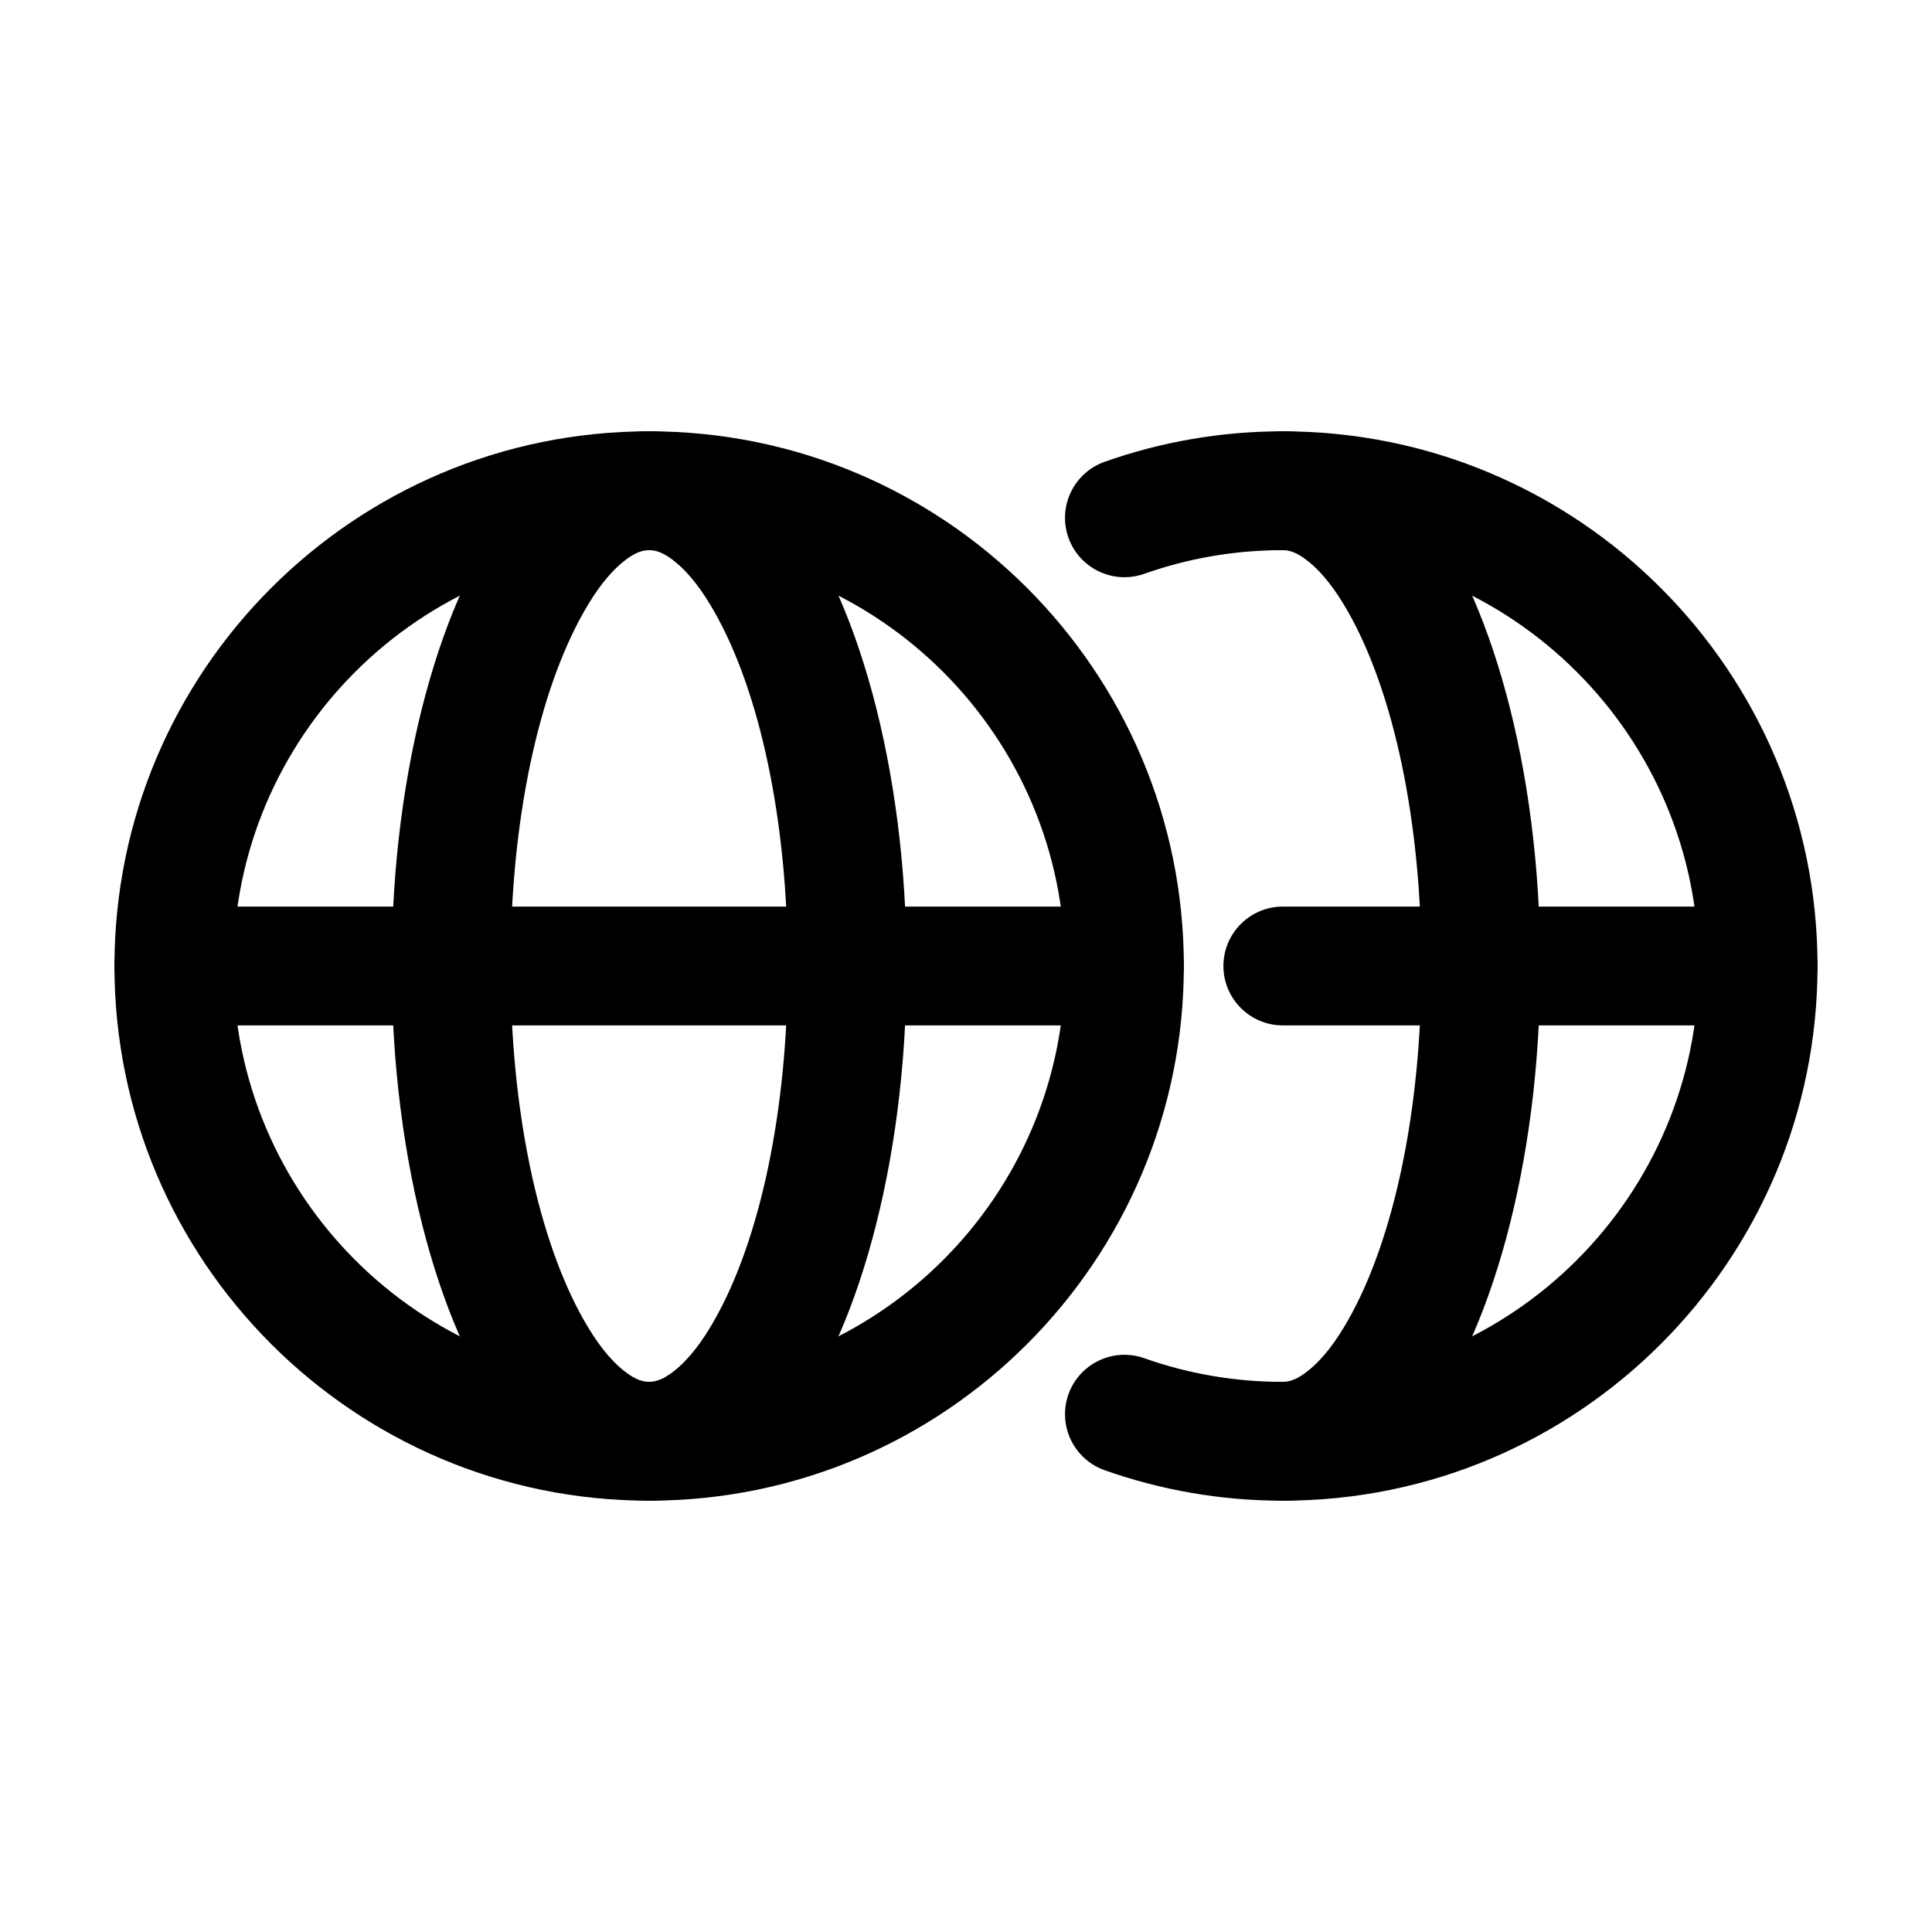
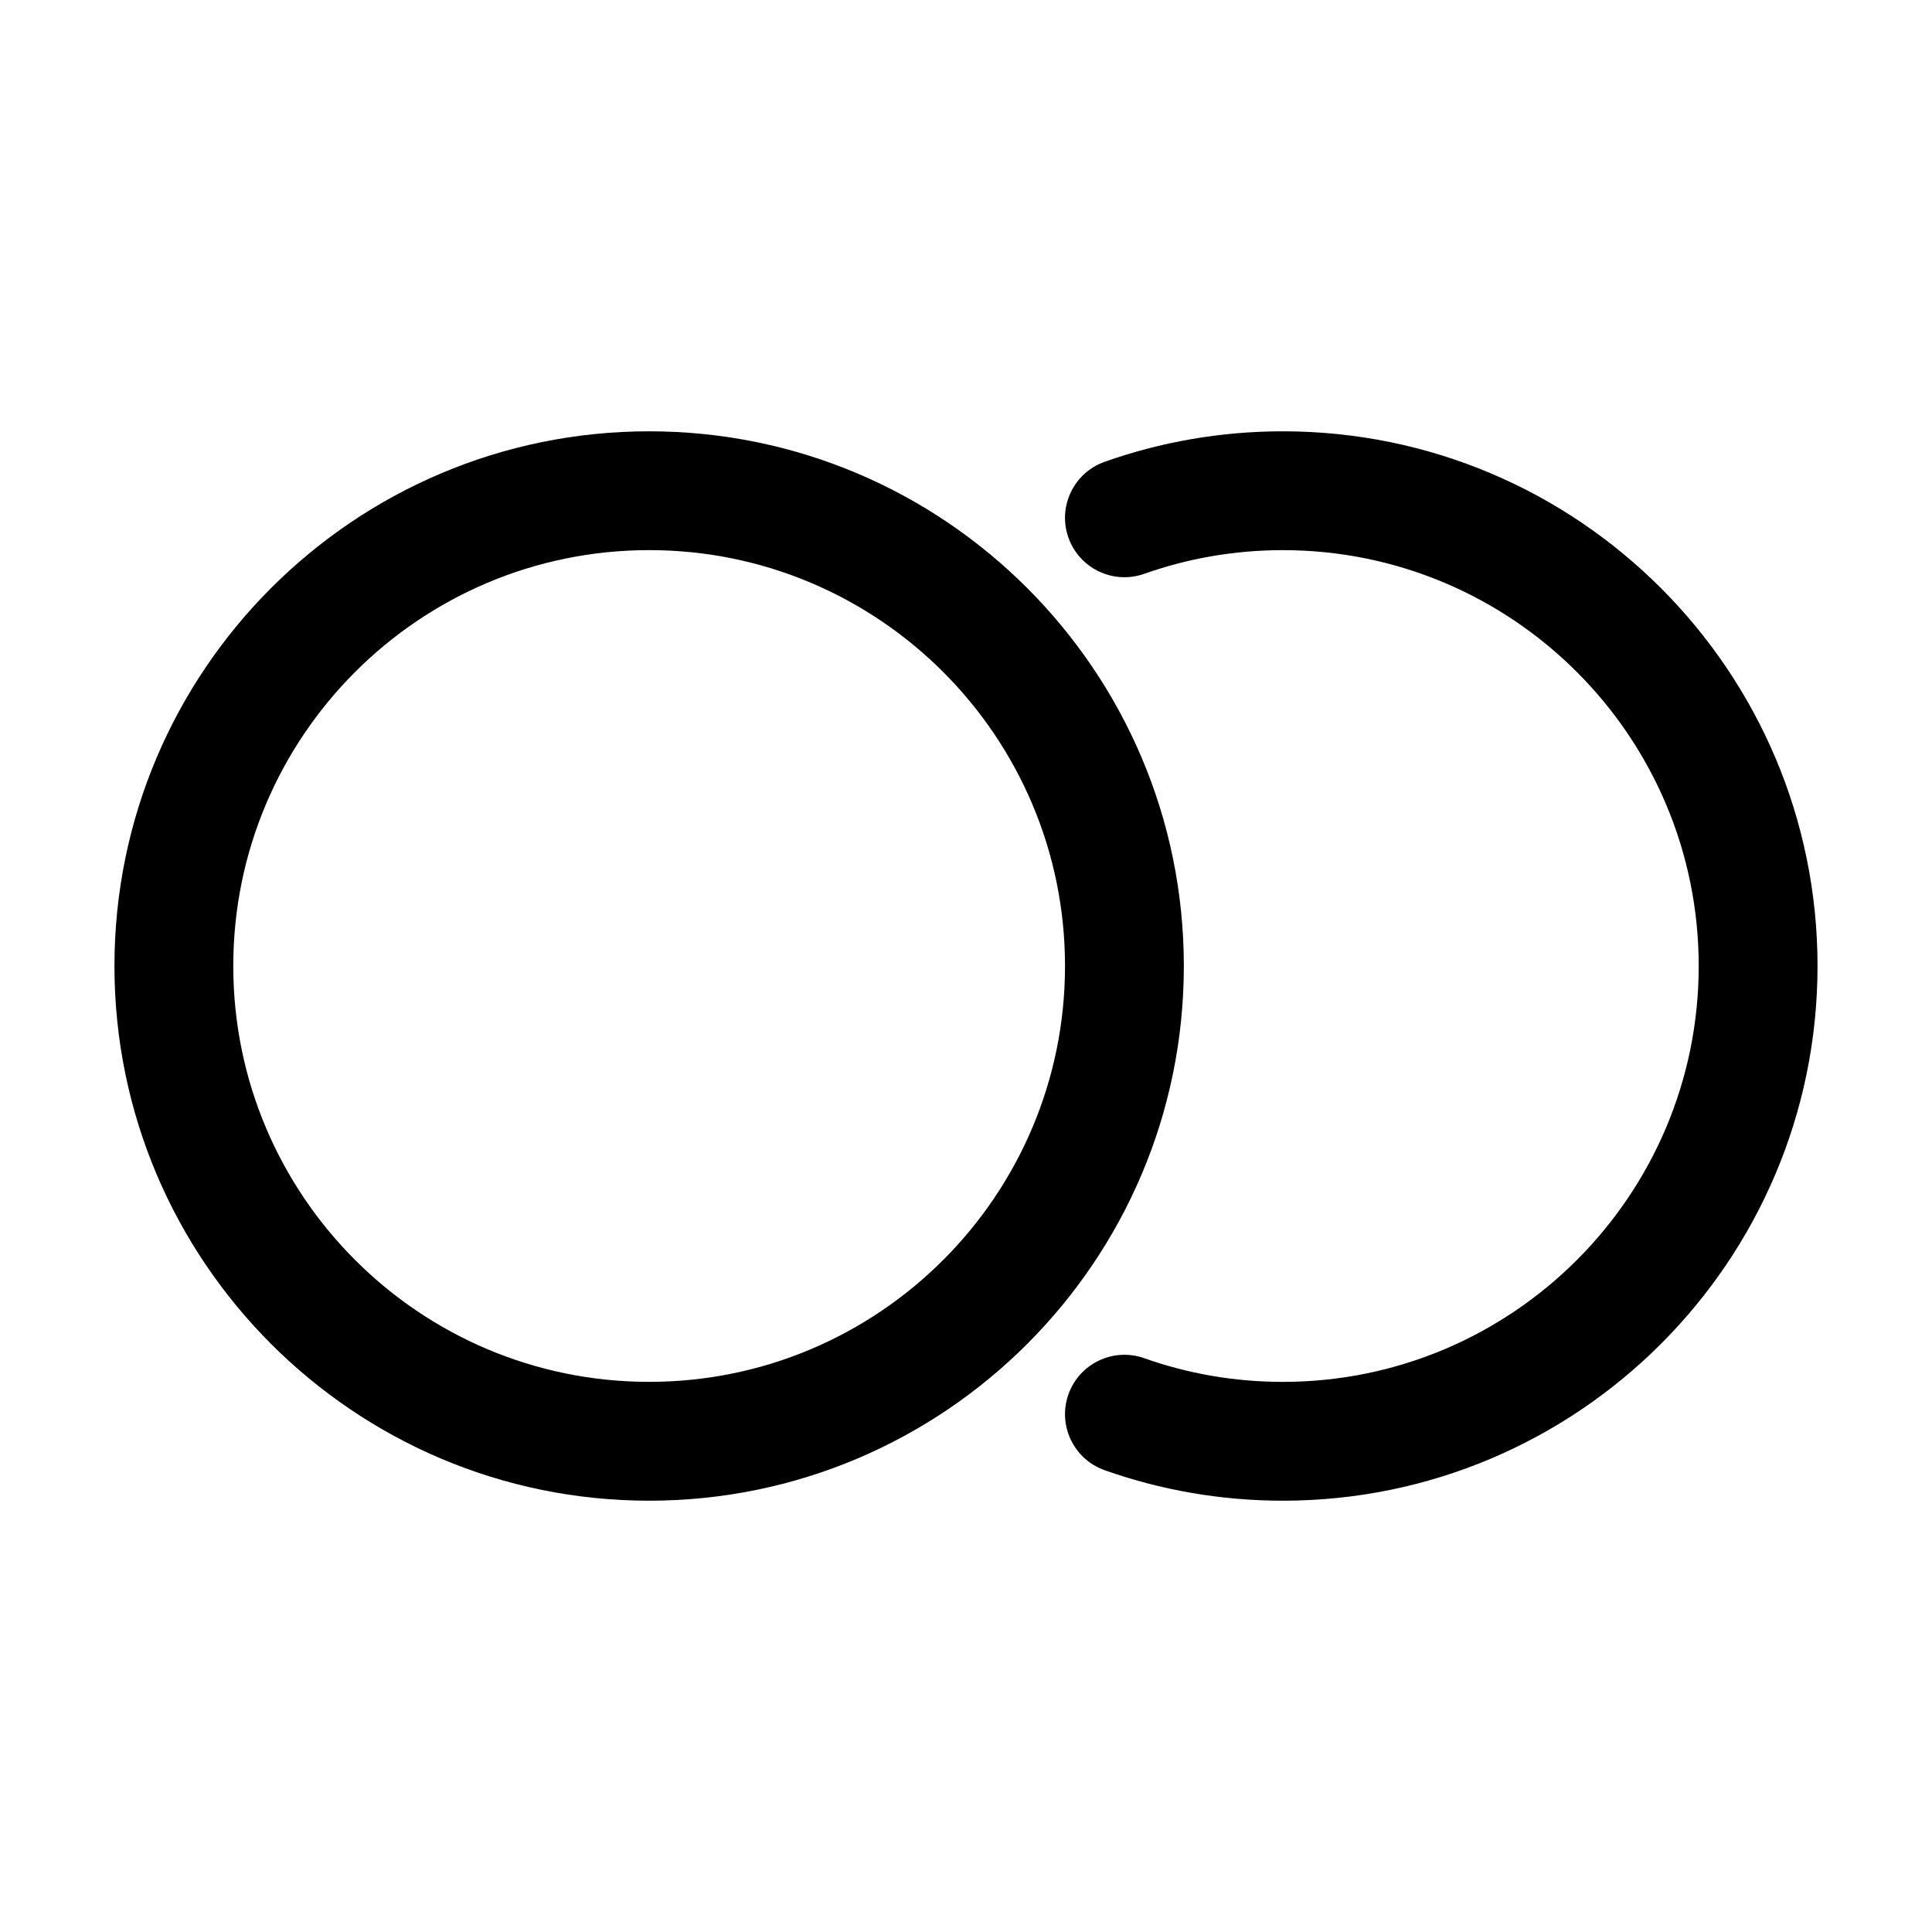
<svg xmlns="http://www.w3.org/2000/svg" fill="#000000" width="800px" height="800px" version="1.1" viewBox="144 144 512 512">
  <g fill-rule="evenodd">
    <path d="m316.03 258.3c-78.195 0-141.7 63.5-141.7 141.7 0 78.195 63.5 141.7 141.7 141.7s141.7-63.5 141.7-141.7c0-78.195-63.5-141.7-141.7-141.7zm0 31.488c60.836 0 110.21 49.375 110.21 110.21 0 60.836-49.375 110.21-110.21 110.21-60.836 0-110.21-49.375-110.21-110.21 0-60.836 49.375-110.21 110.21-110.21z" />
    <path d="m447.23 296.07c11.504-4.074 23.867-6.277 36.734-6.277 60.836 0 110.21 49.375 110.21 110.21 0 60.836-49.375 110.21-110.21 110.21-12.867 0-25.234-2.203-36.734-6.277-8.188-2.898-17.191 1.406-20.09 9.594s1.406 17.191 9.594 20.09c14.777 5.227 30.668 8.082 47.23 8.082 78.195 0 141.7-63.5 141.7-141.7 0-78.195-63.5-141.7-141.7-141.7-16.562 0-32.453 2.856-47.23 8.082-8.188 2.898-12.492 11.902-9.594 20.09s11.902 12.492 20.09 9.594z" />
-     <path d="m316.03 258.3c-12.91 0-25.652 6.59-36.379 19.941-18.367 22.883-31.844 68.707-31.844 121.75s13.477 98.871 31.844 121.75c10.727 13.352 23.469 19.941 36.379 19.941s25.652-6.59 36.379-19.941c18.367-22.883 31.844-68.707 31.844-121.75s-13.477-98.871-31.844-121.75c-10.727-13.352-23.469-19.941-36.379-19.941zm0 31.488c2.394 0 4.578 1.238 6.738 2.981 3.883 3.086 7.348 7.703 10.559 13.371 12.027 21.16 19.438 55.379 19.438 93.855 0 38.477-7.41 72.695-19.438 93.855-3.211 5.668-6.676 10.285-10.559 13.371-2.164 1.742-4.344 2.981-6.738 2.981s-4.578-1.238-6.738-2.981c-3.883-3.086-7.348-7.703-10.559-13.371-12.027-21.16-19.438-55.379-19.438-93.855 0-38.477 7.41-72.695 19.438-93.855 3.211-5.668 6.676-10.285 10.559-13.371 2.164-1.742 4.344-2.981 6.738-2.981z" />
-     <path d="m483.96 289.79c2.394 0 4.578 1.238 6.738 2.981 3.883 3.086 7.348 7.703 10.559 13.371 12.027 21.16 19.438 55.379 19.438 93.855 0 38.477-7.41 72.695-19.438 93.855-3.211 5.668-6.676 10.285-10.559 13.371-2.164 1.742-4.344 2.981-6.738 2.981-8.691 0-15.742 7.055-15.742 15.742 0 8.691 7.055 15.742 15.742 15.742 12.91 0 25.652-6.59 36.379-19.941 18.367-22.883 31.844-68.707 31.844-121.75 0-53.047-13.477-98.871-31.844-121.75-10.727-13.352-23.469-19.941-36.379-19.941-8.691 0-15.742 7.055-15.742 15.742 0 8.691 7.055 15.742 15.742 15.742z" />
-     <path d="m190.08 415.74h251.91c8.691 0 15.742-7.055 15.742-15.742 0-8.691-7.055-15.742-15.742-15.742h-251.91c-8.691 0-15.742 7.055-15.742 15.742 0 8.691 7.055 15.742 15.742 15.742z" />
-     <path d="m483.96 415.74h125.95c8.691 0 15.742-7.055 15.742-15.742 0-8.691-7.055-15.742-15.742-15.742h-125.95c-8.691 0-15.742 7.055-15.742 15.742 0 8.691 7.055 15.742 15.742 15.742z" />
  </g>
</svg>